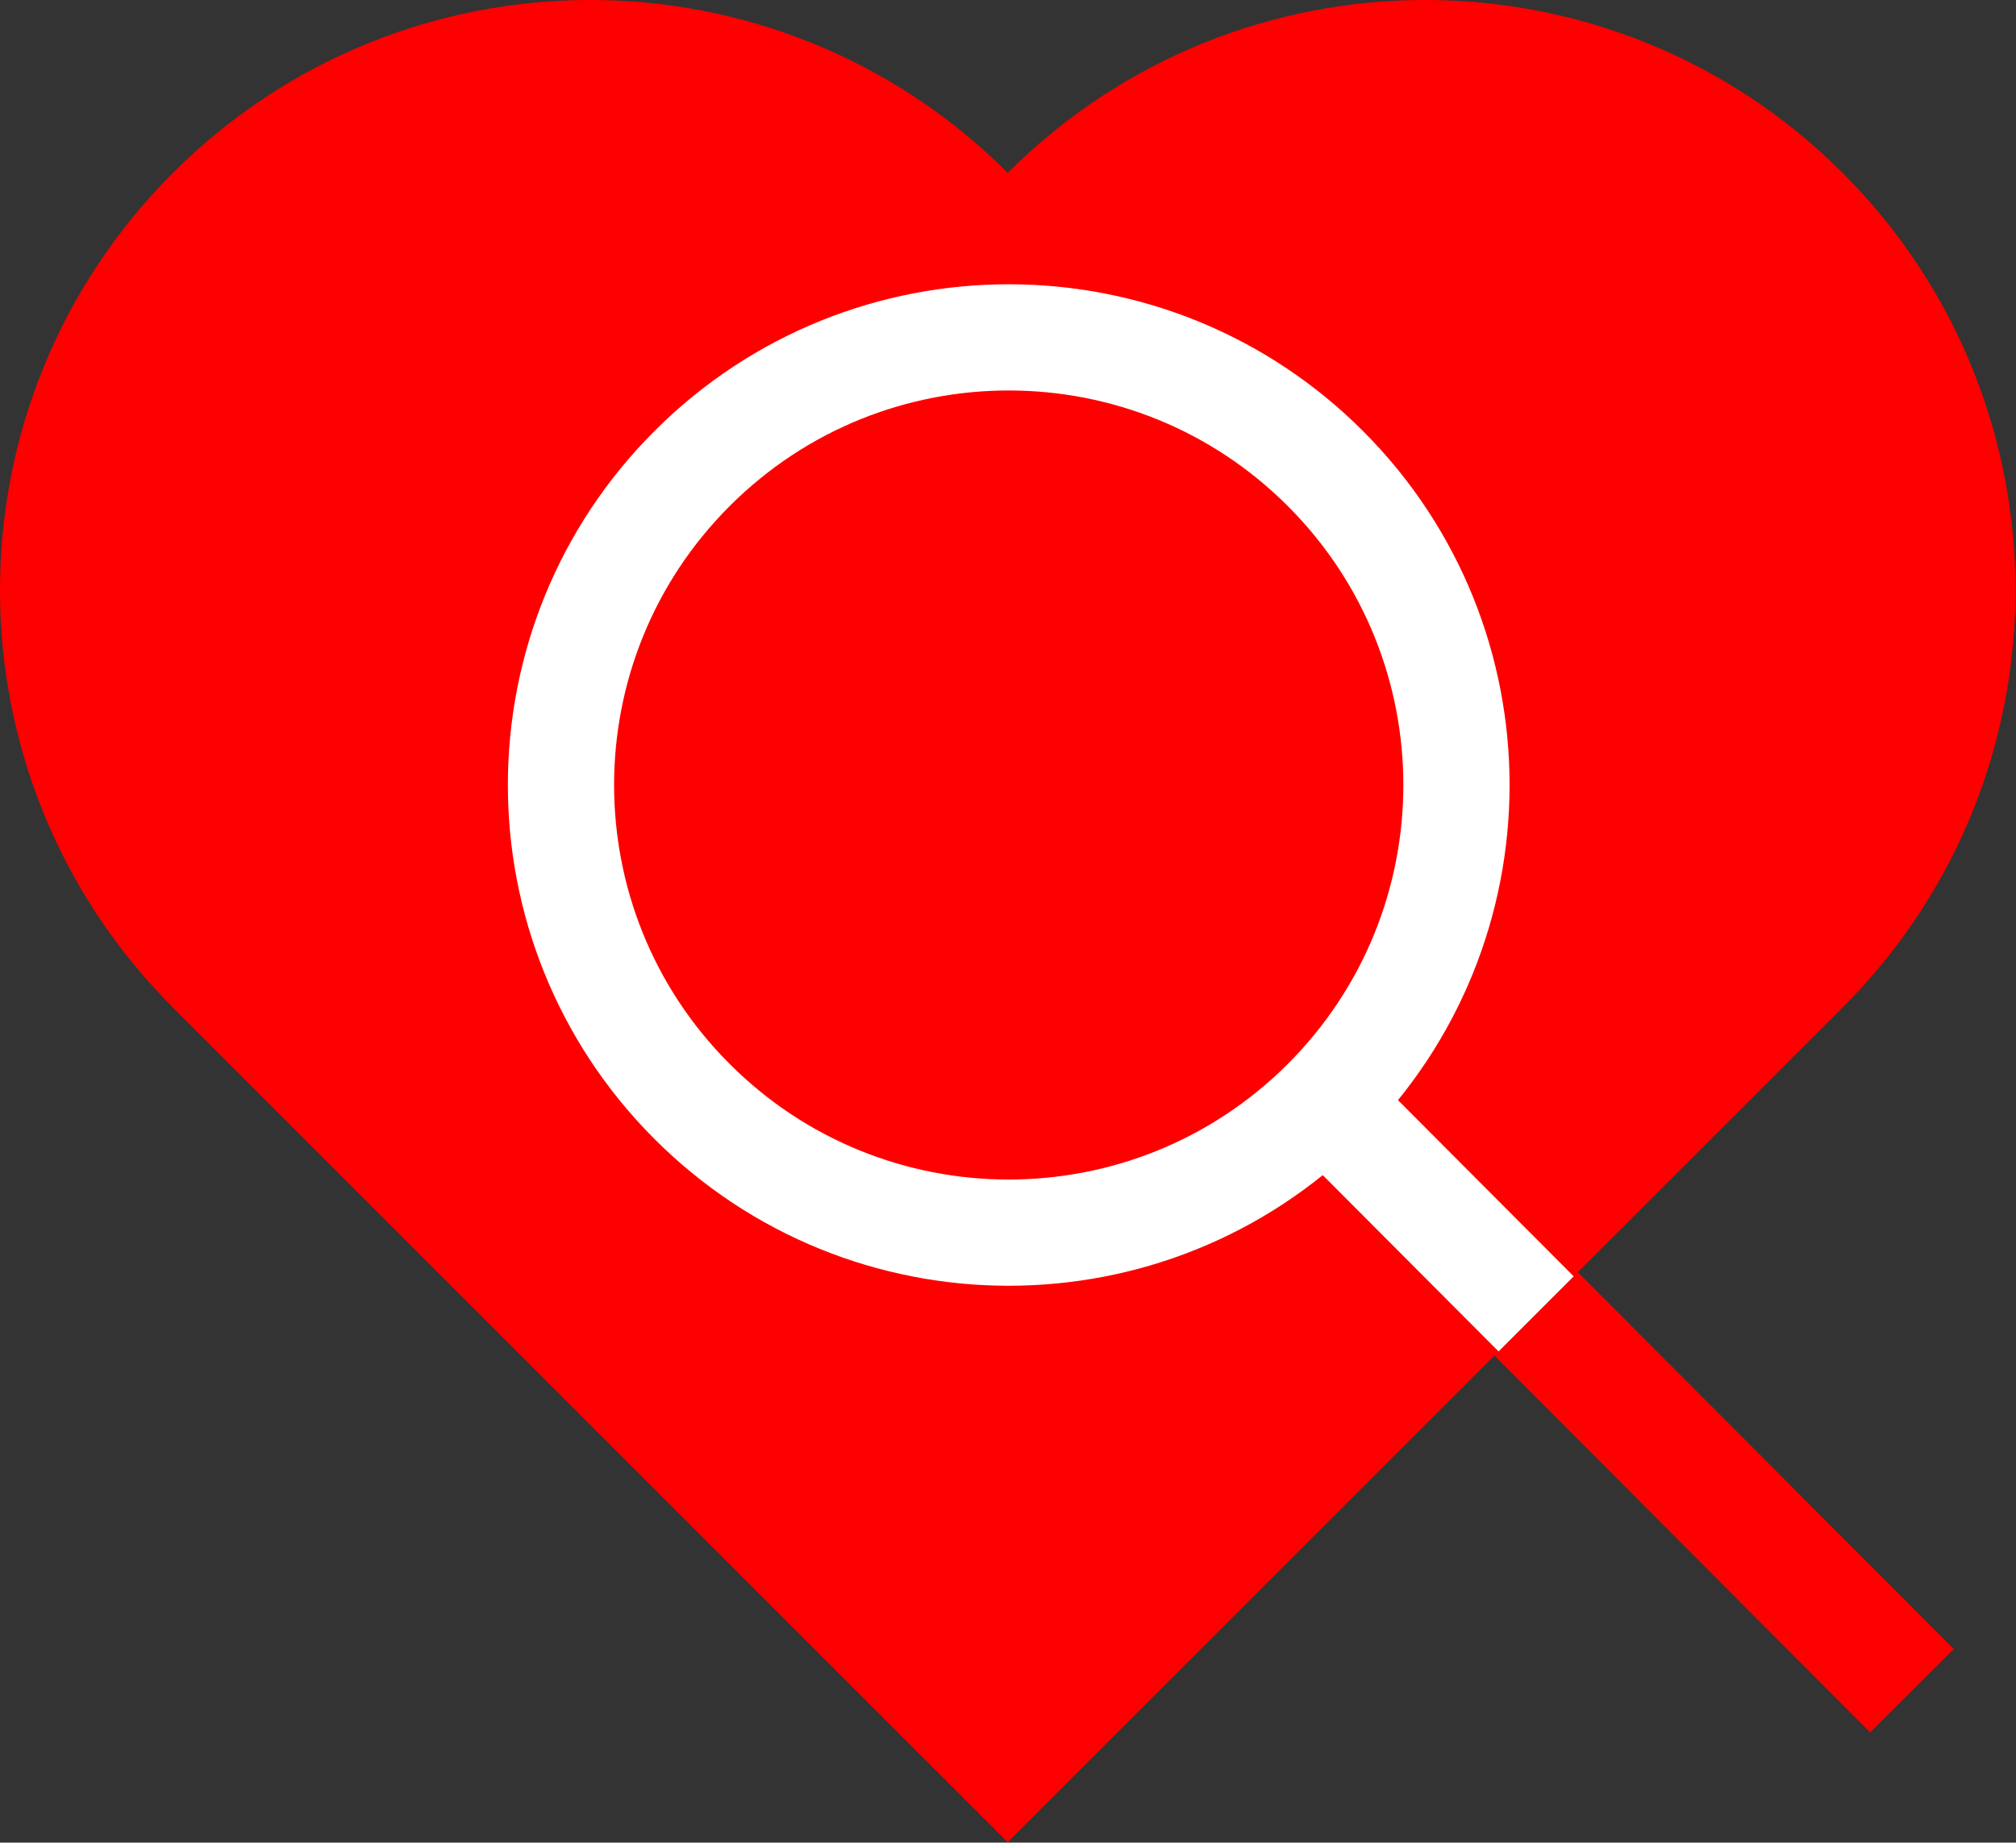
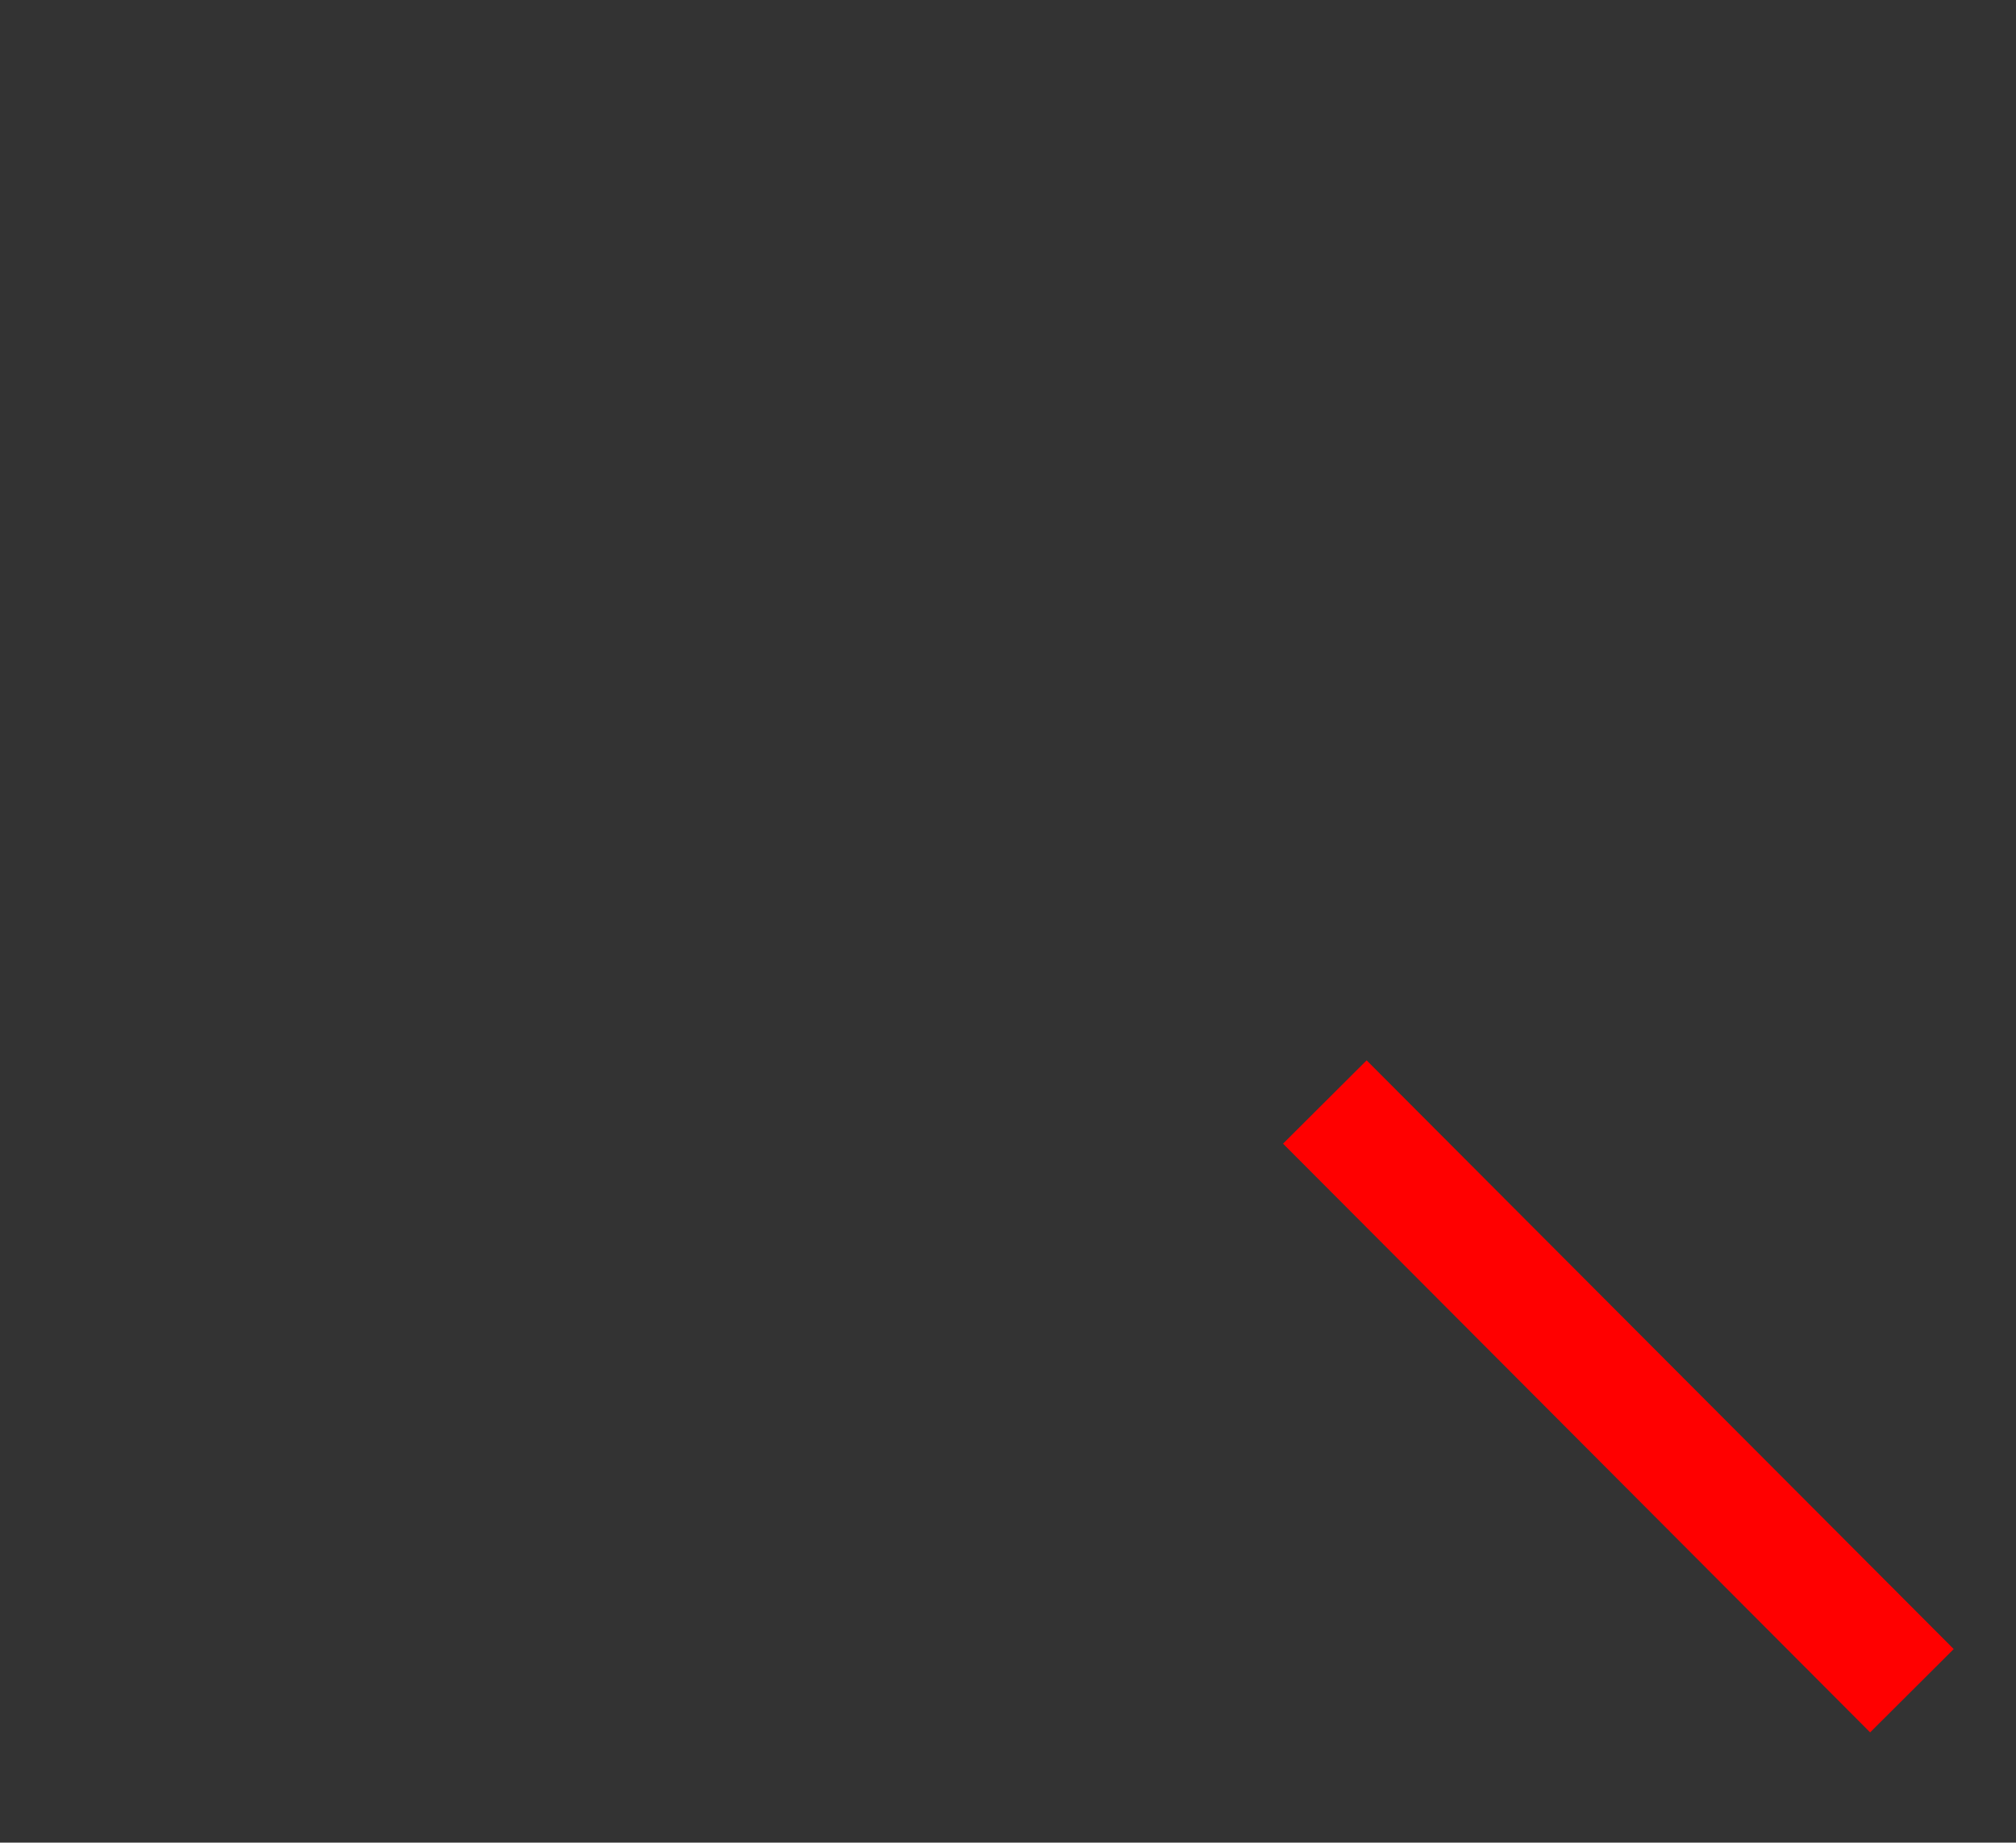
<svg xmlns="http://www.w3.org/2000/svg" xmlns:ns1="http://sodipodi.sourceforge.net/DTD/sodipodi-0.dtd" xmlns:ns2="http://www.inkscape.org/namespaces/inkscape" version="1.1" id="svg2" xml:space="preserve" width="341.421" height="312.132" viewBox="0 0 341.421 312.132" ns1:docname="rsdb-logo2.svg" ns2:version="0.92.3 (2405546, 2018-03-11)">
  <rect x="0" y="0" width="341.421" height="312.132" fill="#333333" stroke="none" />
  <defs id="defs6">
    <clipPath clipPathUnits="userSpaceOnUse" id="clipPath28">
-       <path d="M 234.098,128.031 128.031,234.098 21.969,128.031 c -29.293,-29.289 -29.293,-76.773 0,-106.062 29.289,-29.293 76.773,-29.293 106.062,0 29.293,-29.293 76.778,-29.293 106.067,0 29.289,29.289 29.289,76.773 0,106.062 z" id="path26" ns2:connector-curvature="0" />
-     </clipPath>
+       </clipPath>
    <clipPath clipPathUnits="userSpaceOnUse" id="clipPath38">
      <path d="M 0,0 H 257 V 235 H 0 Z" id="path36" ns2:connector-curvature="0" />
    </clipPath>
  </defs>
  <ns1:namedview pagecolor="#ffffff" bordercolor="#666666" borderopacity="1" objecttolerance="10" gridtolerance="10" guidetolerance="10" ns2:pageopacity="0" ns2:pageshadow="2" ns2:window-width="1106" ns2:window-height="638" id="namedview4" showgrid="false" ns2:zoom="0.75609033" ns2:cx="170.71068" ns2:cy="156.06601" ns2:window-x="67" ns2:window-y="27" ns2:window-maximized="0" ns2:current-layer="g10" />
  <g id="g10" ns2:groupmode="layer" ns2:label="rsdb-logo" transform="matrix(1.333,0,0,1.333,0,9.1366338e-6)">
    <g id="g12">
      <g id="g14" transform="matrix(1,-0.997,0.997,1,0,0)">
-         <path d="m 14.392,73.824 c -22.247,-0.003 -40.283,18.033 -40.283,40.282 -0.002,22.248 18.035,40.285 40.283,40.284 22.25,0 40.285,-18.035 40.285,-40.285 C 54.675,91.857 36.64,73.822 14.392,73.824 Z" style="fill:none;stroke:#ff0000;stroke-width:10.62;stroke-linecap:butt;stroke-linejoin:miter;stroke-miterlimit:4;stroke-dasharray:none;stroke-opacity:1" id="path16" ns2:connector-curvature="0" />
-       </g>
+         </g>
      <g id="g18" transform="matrix(1,-0.997,0.997,1,0,0)">
        <path d="m 14.392,154.39 c -10e-4,24.936 0,49.875 0,74.812" style="fill:none;stroke:#ff0000;stroke-width:10.62;stroke-linecap:butt;stroke-linejoin:miter;stroke-miterlimit:4;stroke-dasharray:none;stroke-opacity:1" id="path20" ns2:connector-curvature="0" />
      </g>
    </g>
    <g id="g22">
      <g id="g24" clip-path="url(#clipPath28)">
        <g id="g30">
          <g id="g32">
            <g id="g34" clip-path="url(#clipPath38)">
              <g id="g40">
-                 <path d="M 0,0 H 257 V 235 H 0 Z" style="fill:#ff0000;fill-opacity:1;fill-rule:nonzero;stroke:none" id="path42" ns2:connector-curvature="0" />
                <g id="g44" transform="matrix(1,-0.997,0.997,1,0,0)">
                  <path d="m 14.392,73.824 c -22.247,-0.003 -40.283,18.033 -40.283,40.282 -0.002,22.248 18.035,40.285 40.283,40.284 22.25,0 40.285,-18.035 40.285,-40.285 C 54.675,91.857 36.64,73.822 14.392,73.824 Z" style="fill:none;stroke:#ffffff;stroke-width:9.558;stroke-linecap:butt;stroke-linejoin:miter;stroke-miterlimit:4;stroke-dasharray:none;stroke-opacity:1" id="path46" ns2:connector-curvature="0" />
                </g>
                <g id="g48" transform="matrix(1,-0.997,0.997,1,0,0)">
-                   <path d="m 14.392,154.39 c -10e-4,24.936 0,49.875 0,74.812" style="fill:none;stroke:#ffffff;stroke-width:9.558;stroke-linecap:butt;stroke-linejoin:miter;stroke-miterlimit:4;stroke-dasharray:none;stroke-opacity:1" id="path50" ns2:connector-curvature="0" />
-                 </g>
+                   </g>
              </g>
            </g>
          </g>
        </g>
      </g>
    </g>
  </g>
</svg>